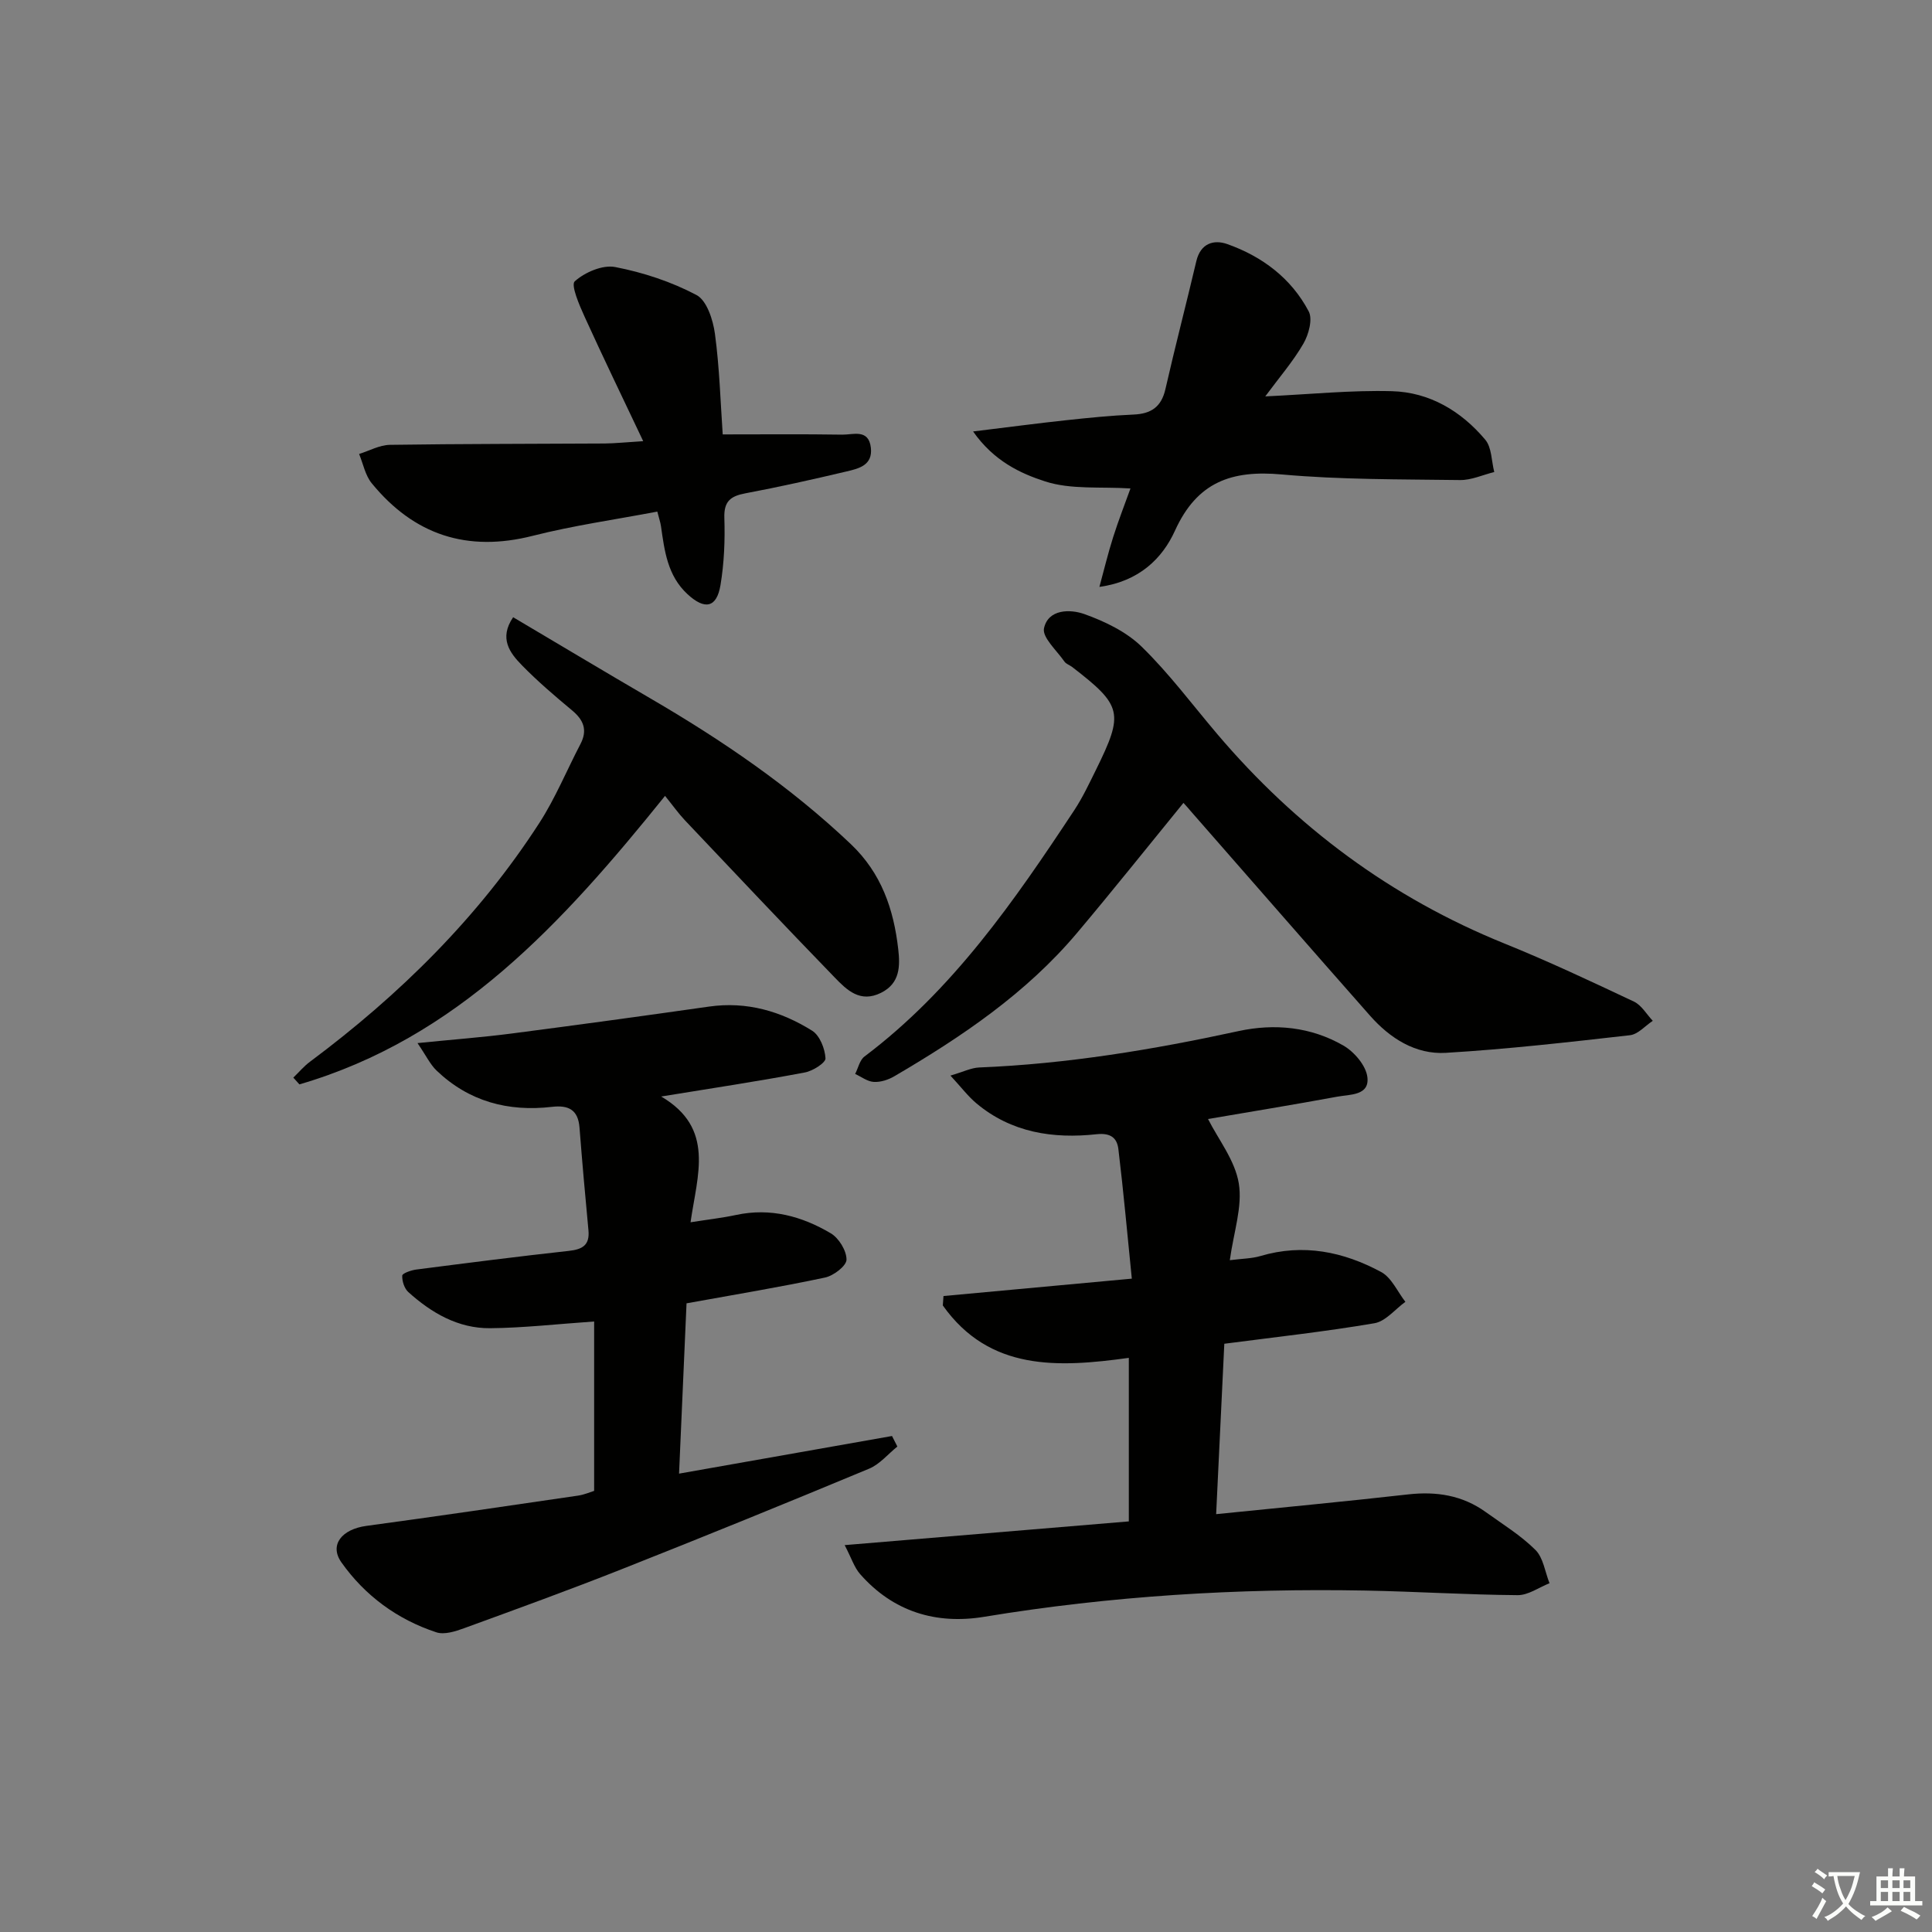
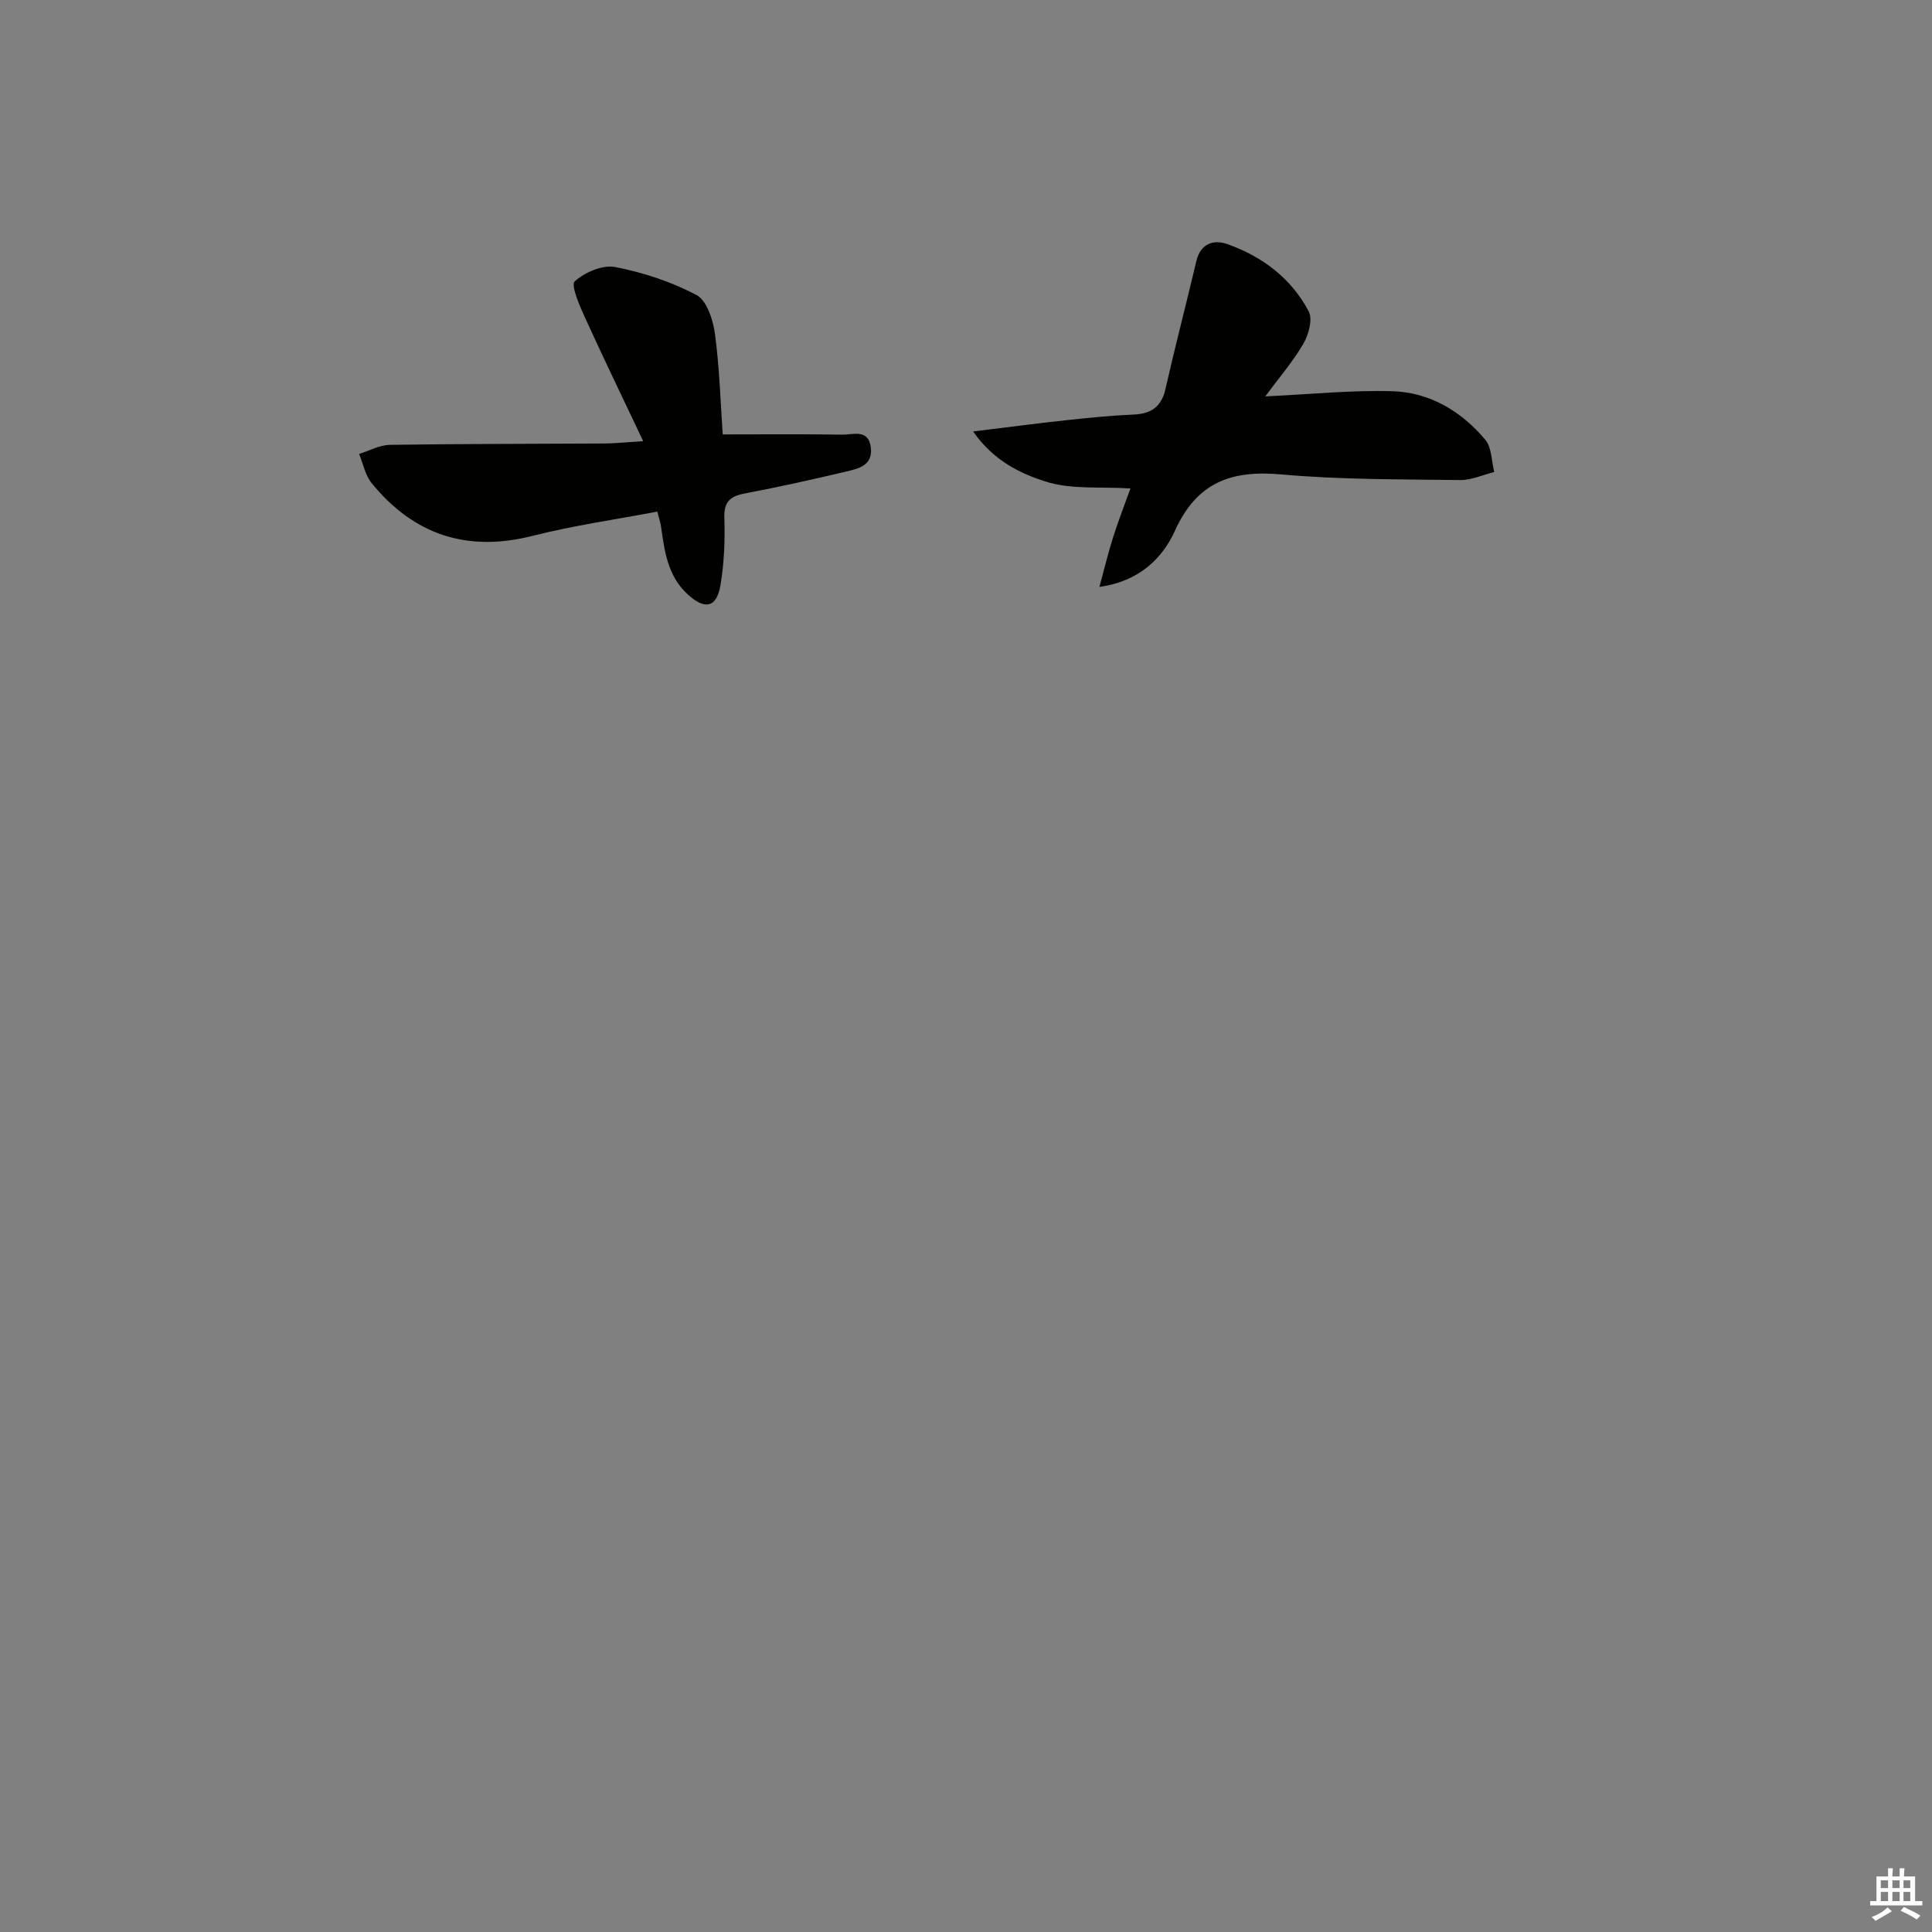
<svg xmlns="http://www.w3.org/2000/svg" enable-background="new 0 0 400 400" viewBox="0 0 400 400">
  <rect x="0" y="0" width="400" height="400" fill="#808080" stroke="none" />
-   <path d="m377.9 391.2c-.2.3-.4.5-.6.8-.7-.6-1.4-1-2.2-1.5.2-.3.4-.5.5-.8.6.4 1.4.8 2.3 1.5zm-1.8 6.1c-.2-.2-.5-.4-.9-.6.4-.6.8-1.2 1.2-1.9s.7-1.3.9-1.9c.3.3.5.5.8.7-.7 1.3-1.4 2.6-2 3.7zm2.2-9c-.3.3-.5.5-.6.8-.6-.6-1.3-1.1-2-1.5.3-.3.5-.5.6-.7.6.5 1.3.9 2 1.4zm.3.2v-.9h2 4.5c-.3 1.3-.6 2.5-1 3.6s-.9 2.1-1.4 3c.4.5 1 1 1.6 1.4s1.2.8 1.9 1.1c-.3.2-.5.4-.8.8-.4-.3-1-.7-1.6-1.2s-1.2-1.1-1.6-1.6c-.5.6-1.1 1.1-1.7 1.6s-1.4.9-2.1 1.4c-.1-.3-.3-.5-.7-.8.6-.2 1.2-.5 1.9-1s1.4-1.1 2-1.8c-.5-.8-.9-1.6-1.2-2.5s-.6-2-.8-3.2c-.4.1-.7.1-1 .1zm2.5 2.7c.3 1 .7 1.7 1 2.2.3-.5.6-1.1 1-2s.6-1.9.9-3h-3.2-.4c.1.9.3 1.8.7 2.8z" fill="#fbfcfa" />
  <path d="m396.5 388.5v1.5 3.6h1.5v.9c-.4 0-1 0-1.7 0h-7.9c-.5 0-.9 0-1.2 0v-.9h1.3v-3.5c0-.7 0-1.2 0-1.6h2.4c0-.8 0-1.4 0-1.7h1c0 .3-.1.8-.1 1.7h1.5c0-.8 0-1.4 0-1.7h1c0 .3-.1.9-.1 1.7zm-8.2 9.2c-.2-.3-.5-.5-.8-.8.8-.3 1.4-.6 1.9-.9s1-.7 1.4-1.1c.3.3.6.5.9.8-1.6 1-2.8 1.6-3.4 2zm2.6-6.8v-1.6h-1.5v1.6zm0 2.7v-1.9h-1.5v1.9zm2.4-2.7v-1.6h-1.5v1.6zm0 2.7v-1.9h-1.5v1.9zm.2 2 .7-.8c.4.2.9.5 1.6.8s1.3.7 1.8 1c-.3.3-.5.6-.8.8-.4-.3-1.5-1-3.3-1.8zm2-4.7v-1.6h-1.4v1.6zm0 2.7v-1.9h-1.4v1.9z" fill="#fbfcfa" />
  <g fill="#010100">
-     <path d="m234.33 264.73c-.92-9.1-1.71-17.97-2.78-26.81-.27-2.23-1.49-3.42-4.52-3.09-8.98.98-17.64-.32-24.88-6.4-1.71-1.43-3.08-3.26-5.37-5.74 2.69-.79 4.3-1.61 5.94-1.68 18.15-.73 35.97-3.68 53.69-7.53 7.5-1.63 15.03-.88 21.74 3 2.24 1.3 4.66 4.13 4.95 6.52.48 3.86-3.62 3.57-6.21 4.05-9.11 1.68-18.26 3.17-26.78 4.63 2.14 4.24 5.59 8.56 6.37 13.33.79 4.82-1.06 10.07-1.86 15.9 2.58-.33 4.53-.33 6.33-.86 8.86-2.63 17.2-.91 25.01 3.31 2.15 1.16 3.37 4.07 5.01 6.17-2.13 1.53-4.08 4.03-6.4 4.43-10.13 1.73-20.36 2.85-31.09 4.25-.56 11.71-1.11 23.24-1.69 35.28 13.75-1.4 26.77-2.62 39.75-4.09 5.86-.66 11.23.18 16.06 3.65 3.51 2.53 7.27 4.83 10.3 7.85 1.63 1.63 1.98 4.55 2.91 6.89-2.2.87-4.41 2.49-6.6 2.47-10.48-.08-20.95-.75-31.43-.95-26.49-.5-52.83 1.11-79.01 5.43-9.96 1.64-18.84-1.04-25.69-8.84-1.21-1.37-1.79-3.3-3.2-6 20.27-1.69 39.41-3.29 58.83-4.91 0-11.32 0-22.41 0-33.86-14.61 2.02-28.84 2.78-38.51-10.85.05-.65.09-1.3.14-1.95 12.58-1.16 25.17-2.32 38.99-3.6z" />
-     <path d="m136.89 227.02c11.19 6.58 7.48 16.19 6.08 26.04 3.47-.55 6.49-.89 9.45-1.52 7.09-1.52 13.6.26 19.58 3.8 1.68.99 3.28 3.61 3.26 5.46-.01 1.29-2.68 3.33-4.44 3.7-9.24 1.97-18.58 3.51-28.68 5.34-.49 11.24-1.01 22.92-1.55 35.26 15-2.65 29.55-5.22 44.09-7.79.37.73.74 1.46 1.11 2.18-1.94 1.56-3.65 3.67-5.86 4.59-17.01 7.08-34.07 14.03-51.2 20.8-10.81 4.28-21.74 8.25-32.66 12.23-1.8.66-4.09 1.39-5.74.84-8.07-2.66-14.77-7.58-19.64-14.47-2.58-3.65.12-6.88 5.16-7.56 14.63-1.98 29.24-4.13 43.84-6.27 1.28-.19 2.51-.73 3.32-.98 0-11.92 0-23.64 0-35.07-7.71.53-14.62 1.33-21.54 1.39-6.6.06-12.13-3.15-16.93-7.48-.83-.75-1.31-2.27-1.26-3.41.02-.47 1.82-1.11 2.87-1.25 10.54-1.36 21.08-2.71 31.64-3.87 2.82-.31 4.34-1.2 4.04-4.28-.67-7.08-1.3-14.17-1.85-21.26-.29-3.69-2.29-4.67-5.69-4.28-9.06 1.06-17.2-1.1-23.9-7.51-1.3-1.24-2.11-2.99-3.95-5.69 7.44-.75 13.48-1.2 19.48-1.98 13.64-1.77 27.28-3.64 40.9-5.58 7.8-1.11 14.88.97 21.33 5 1.58.99 2.65 3.72 2.76 5.71.05.93-2.63 2.63-4.27 2.93-9.44 1.79-18.94 3.22-29.75 4.98z" />
-     <path d="m245.02 166.23c-7.48 9.17-14.62 18.13-22 26.89-10.54 12.52-23.89 21.53-37.86 29.71-1.24.73-2.85 1.25-4.24 1.17-1.32-.07-2.58-1.06-3.87-1.65.63-1.22.94-2.86 1.92-3.6 18.3-13.78 31.07-32.26 43.47-51.04 1.73-2.63 3.08-5.52 4.48-8.35 5.8-11.76 5.44-13.26-4.93-21.26-.53-.41-1.27-.63-1.62-1.14-1.57-2.28-4.63-4.99-4.22-6.89.88-3.99 5.42-3.98 8.36-2.93 4.25 1.52 8.69 3.66 11.86 6.75 5.69 5.55 10.49 12.01 15.65 18.09 16.33 19.23 35.98 33.86 59.45 43.36 9.08 3.67 17.96 7.85 26.82 12.03 1.57.74 2.61 2.62 3.9 3.98-1.57 1.03-3.05 2.79-4.72 2.98-12.69 1.44-25.39 2.89-38.13 3.65-6.25.37-11.53-2.99-15.66-7.66-12.43-14.08-24.77-28.25-37.15-42.38-.41-.51-.85-.99-1.51-1.71z" />
-     <path d="m137.69 164.78c-21.31 26.46-43.07 50.2-75.7 59.73-.42-.47-.84-.93-1.26-1.4 1.15-1.11 2.19-2.36 3.46-3.3 18.58-13.85 34.88-29.93 47.49-49.45 3.31-5.13 5.66-10.88 8.5-16.32 1.49-2.86.67-4.95-1.71-6.94-3.58-2.98-7.14-6.02-10.39-9.34-2.54-2.59-4.81-5.6-1.84-9.97 9.61 5.69 18.99 11.31 28.44 16.82 14.84 8.65 28.95 18.26 41.47 30.15 6.35 6.03 8.88 13.5 9.82 21.75.39 3.46.42 7.06-3.56 9.04-4.31 2.15-7.07-.56-9.58-3.16-10.43-10.76-20.71-21.66-31.01-32.54-1.37-1.45-2.53-3.1-4.13-5.07z" />
-     <path d="m133.17 91.34c-4.42-9.33-8.38-17.5-12.14-25.78-1.09-2.39-2.88-6.56-2.03-7.32 2.09-1.87 5.77-3.46 8.38-2.95 5.79 1.12 11.62 3.04 16.82 5.79 2.14 1.13 3.43 5.15 3.82 8.03.95 7.04 1.15 14.18 1.61 20.83 8.57 0 16.67-.08 24.77.05 2.23.03 5.43-1.25 5.9 2.68.43 3.69-2.53 4.35-5.08 4.95-6.94 1.64-13.91 3.2-20.91 4.52-3.08.58-4.46 1.67-4.34 5.1.15 4.62-.04 9.33-.8 13.89-.79 4.74-3.26 5.19-6.84 1.88-4.13-3.82-4.75-8.94-5.48-14.06-.12-.8-.39-1.59-.76-3.03-8.67 1.65-17.34 2.87-25.77 5.01-13.6 3.46-24.61-.18-33.36-10.88-1.34-1.64-1.77-4.02-2.61-6.06 2.12-.66 4.24-1.86 6.38-1.89 14.83-.22 29.66-.19 44.49-.28 2.09-.02 4.21-.25 7.95-.48z" />
+     <path d="m133.17 91.34c-4.42-9.33-8.38-17.5-12.14-25.78-1.09-2.39-2.88-6.56-2.03-7.32 2.09-1.87 5.77-3.46 8.38-2.95 5.79 1.12 11.62 3.04 16.82 5.79 2.14 1.13 3.43 5.15 3.82 8.03.95 7.04 1.15 14.18 1.61 20.83 8.57 0 16.67-.08 24.77.05 2.23.03 5.43-1.25 5.9 2.68.43 3.69-2.53 4.35-5.08 4.95-6.94 1.64-13.91 3.2-20.91 4.52-3.08.58-4.46 1.67-4.34 5.1.15 4.62-.04 9.33-.8 13.89-.79 4.74-3.26 5.19-6.84 1.88-4.13-3.82-4.75-8.94-5.48-14.06-.12-.8-.39-1.59-.76-3.03-8.67 1.65-17.34 2.87-25.77 5.01-13.6 3.46-24.61-.18-33.36-10.88-1.34-1.64-1.77-4.02-2.61-6.06 2.12-.66 4.24-1.86 6.38-1.89 14.83-.22 29.66-.19 44.49-.28 2.09-.02 4.21-.25 7.95-.48" />
    <path d="m261.96 82.07c9.37-.44 17.81-1.31 26.22-1.08 7.79.21 14.35 4.12 19.33 10.05 1.35 1.61 1.28 4.43 1.86 6.69-2.37.58-4.75 1.7-7.12 1.66-12.3-.17-24.65-.06-36.88-1.16-10.36-.94-17.52 1.53-22.11 11.65-2.59 5.71-7.4 10.5-15.64 11.63.94-3.44 1.77-6.92 2.85-10.31 1.09-3.45 2.42-6.83 3.58-10.07-6.15-.4-12.3.28-17.67-1.46-5.11-1.65-10.62-4.21-14.91-10.34 7.32-.89 13.3-1.69 19.29-2.33 4.63-.5 9.27-.97 13.92-1.17 3.65-.15 5.77-1.58 6.61-5.28 2.02-8.86 4.32-17.65 6.4-26.49.87-3.69 3.61-4.51 6.39-3.53 7.24 2.56 13.27 7.08 16.88 13.95.85 1.62-.02 4.79-1.1 6.66-2.14 3.7-4.98 6.97-7.9 10.93z" />
  </g>
</svg>